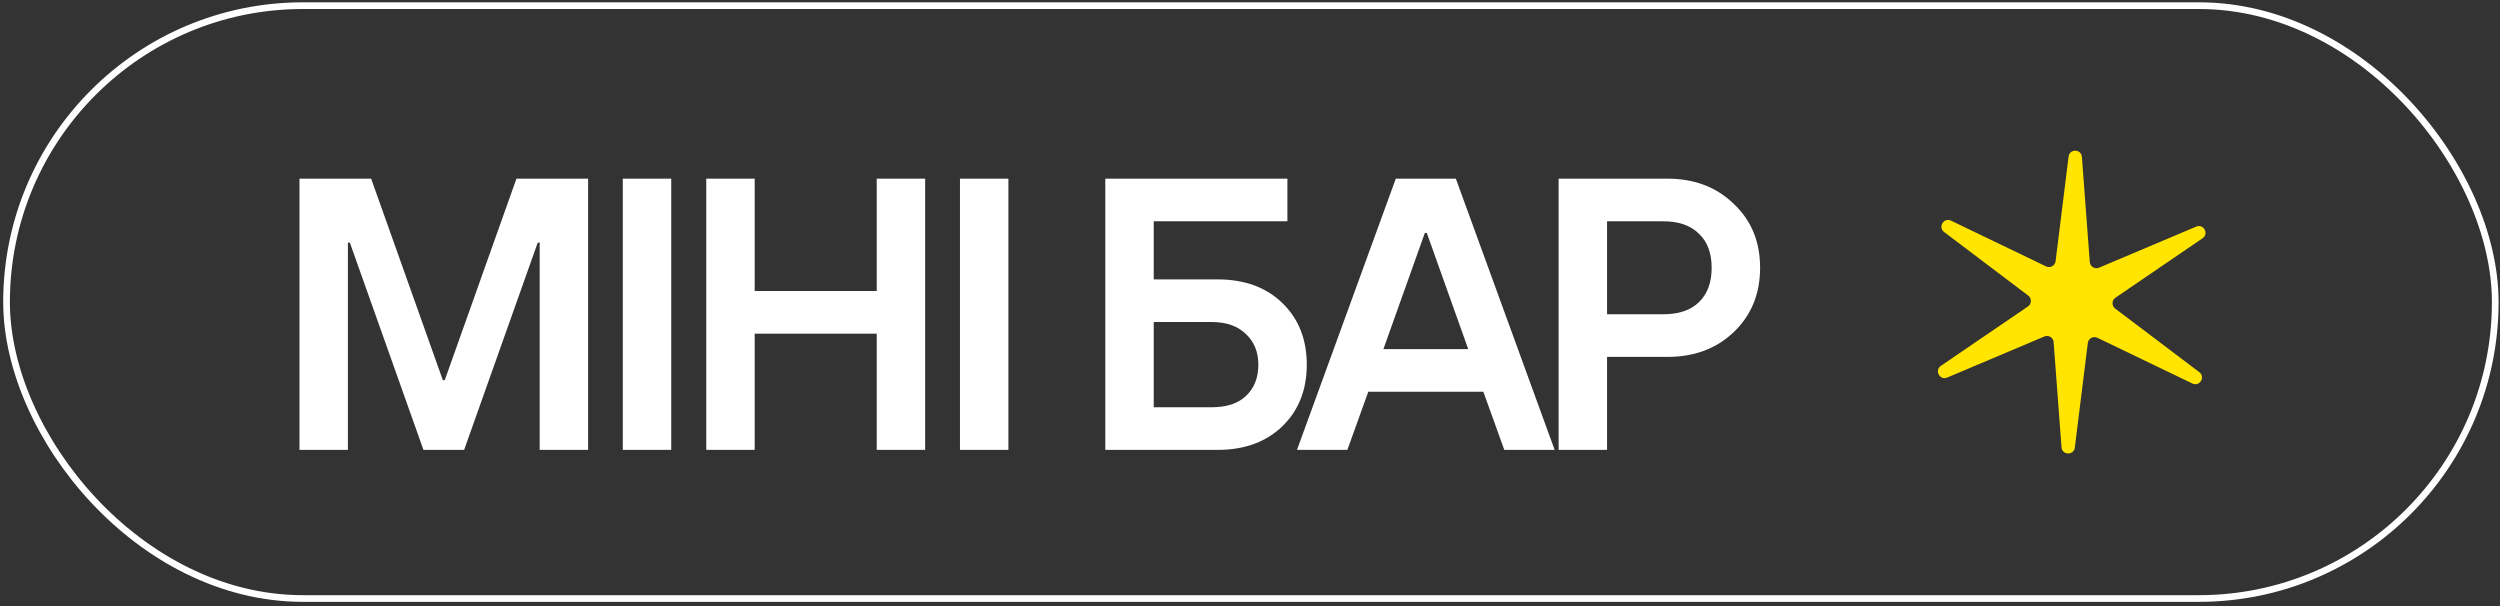
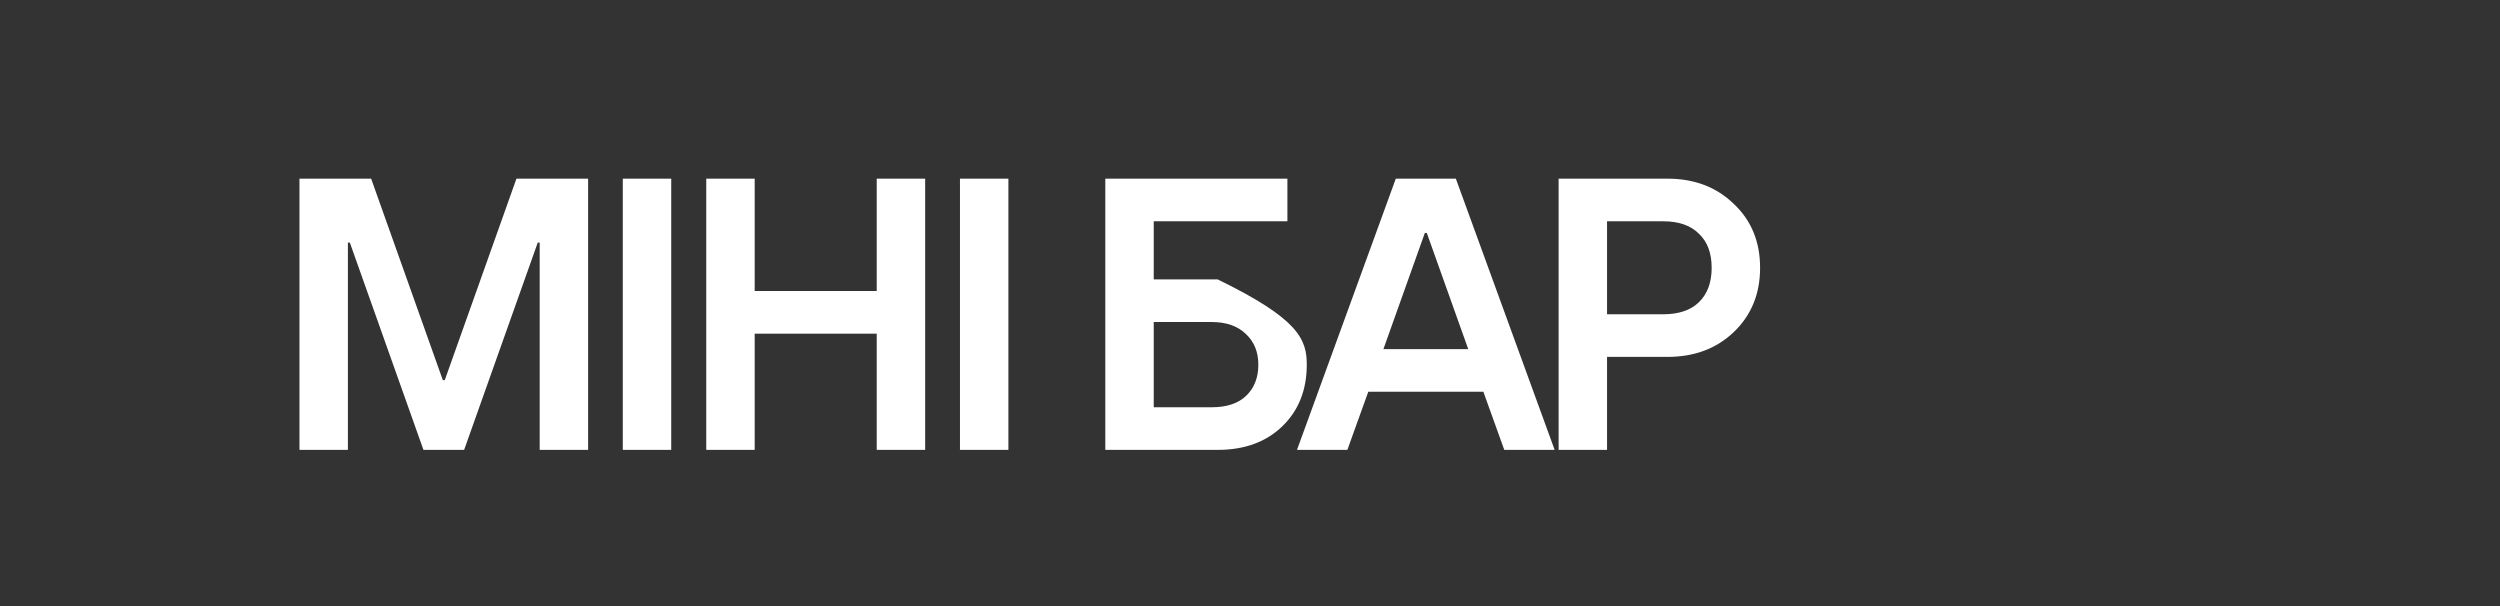
<svg xmlns="http://www.w3.org/2000/svg" width="499" height="121" viewBox="0 0 499 121" fill="none">
  <rect x="0" y="0" width="499" height="121" fill="#333333" stroke="none" />
-   <rect x="1.307" y="1.129" width="496.744" height="118.333" rx="59.167" stroke="white" stroke-width="1.333" />
-   <path d="M59.774 89.795V35.662H74.081L88.388 75.875H88.774L103.081 35.662H117.387V89.795H107.721V48.422H107.334L92.641 89.795H84.521L69.828 48.422H69.441V89.795H59.774ZM124.311 89.795V35.662H133.978V89.795H124.311ZM140.968 89.795V35.662H150.635V58.089H174.995V35.662H184.661V89.795H174.995V66.595H150.635V89.795H140.968ZM191.609 89.795V35.662H201.276V89.795H191.609ZM230.285 81.289H241.885C244.875 81.289 247.17 80.515 248.768 78.969C250.366 77.422 251.165 75.36 251.165 72.782C251.165 70.256 250.34 68.219 248.69 66.673C247.041 65.075 244.772 64.275 241.885 64.275H230.285V81.289ZM220.618 89.795V35.662H256.965V44.169H230.285V55.769H243.045C248.407 55.769 252.712 57.341 255.96 60.486C259.208 63.631 260.832 67.73 260.832 72.782C260.832 77.835 259.208 81.933 255.96 85.078C252.712 88.223 248.407 89.795 243.045 89.795H220.618ZM258.88 89.795L278.6 35.662H290.587L310.307 89.795H300.254L296.078 78.195H273.11L268.934 89.795H258.88ZM276.126 69.689H293.062L284.787 46.489H284.4L276.126 69.689ZM311.101 89.795V35.662H332.832C338.194 35.662 342.602 37.338 346.056 40.689C349.562 43.988 351.315 48.242 351.315 53.449C351.315 58.656 349.562 62.935 346.056 66.286C342.602 69.586 338.194 71.235 332.832 71.235H320.768V89.795H311.101ZM320.768 62.729H331.981C335.075 62.729 337.446 61.93 339.096 60.331C340.797 58.682 341.648 56.387 341.648 53.449C341.648 50.51 340.797 48.242 339.096 46.643C337.446 44.994 335.075 44.169 331.981 44.169H320.768V62.729Z" fill="white" />
-   <path d="M412.891 31.249C413.09 29.652 415.423 29.708 415.544 31.313L417.122 52.301C417.191 53.21 418.131 53.784 418.971 53.429L438.357 45.234C439.84 44.607 440.957 46.657 439.628 47.563L422.241 59.424C421.487 59.938 421.461 61.039 422.188 61.589L438.979 74.281C440.263 75.251 439.047 77.243 437.596 76.546L418.631 67.418C417.81 67.023 416.842 67.55 416.73 68.455L414.134 89.342C413.936 90.939 411.602 90.882 411.481 89.278L409.903 68.29C409.835 67.38 408.894 66.806 408.055 67.161L388.668 75.357C387.186 75.983 386.068 73.934 387.398 73.027L404.785 61.166C405.538 60.653 405.565 59.551 404.837 59.001L388.047 46.31C386.763 45.34 387.979 43.347 389.429 44.045L408.394 53.172C409.216 53.568 410.183 53.04 410.296 52.135L412.891 31.249Z" fill="#FFE500" />
+   <path d="M59.774 89.795V35.662H74.081L88.388 75.875H88.774L103.081 35.662H117.387V89.795H107.721V48.422H107.334L92.641 89.795H84.521L69.828 48.422H69.441V89.795H59.774ZM124.311 89.795V35.662H133.978V89.795H124.311ZM140.968 89.795V35.662H150.635V58.089H174.995V35.662H184.661V89.795H174.995V66.595H150.635V89.795H140.968ZM191.609 89.795V35.662H201.276V89.795H191.609ZM230.285 81.289H241.885C244.875 81.289 247.17 80.515 248.768 78.969C250.366 77.422 251.165 75.36 251.165 72.782C251.165 70.256 250.34 68.219 248.69 66.673C247.041 65.075 244.772 64.275 241.885 64.275H230.285V81.289ZM220.618 89.795V35.662H256.965V44.169H230.285V55.769H243.045C259.208 63.631 260.832 67.73 260.832 72.782C260.832 77.835 259.208 81.933 255.96 85.078C252.712 88.223 248.407 89.795 243.045 89.795H220.618ZM258.88 89.795L278.6 35.662H290.587L310.307 89.795H300.254L296.078 78.195H273.11L268.934 89.795H258.88ZM276.126 69.689H293.062L284.787 46.489H284.4L276.126 69.689ZM311.101 89.795V35.662H332.832C338.194 35.662 342.602 37.338 346.056 40.689C349.562 43.988 351.315 48.242 351.315 53.449C351.315 58.656 349.562 62.935 346.056 66.286C342.602 69.586 338.194 71.235 332.832 71.235H320.768V89.795H311.101ZM320.768 62.729H331.981C335.075 62.729 337.446 61.93 339.096 60.331C340.797 58.682 341.648 56.387 341.648 53.449C341.648 50.51 340.797 48.242 339.096 46.643C337.446 44.994 335.075 44.169 331.981 44.169H320.768V62.729Z" fill="white" />
</svg>